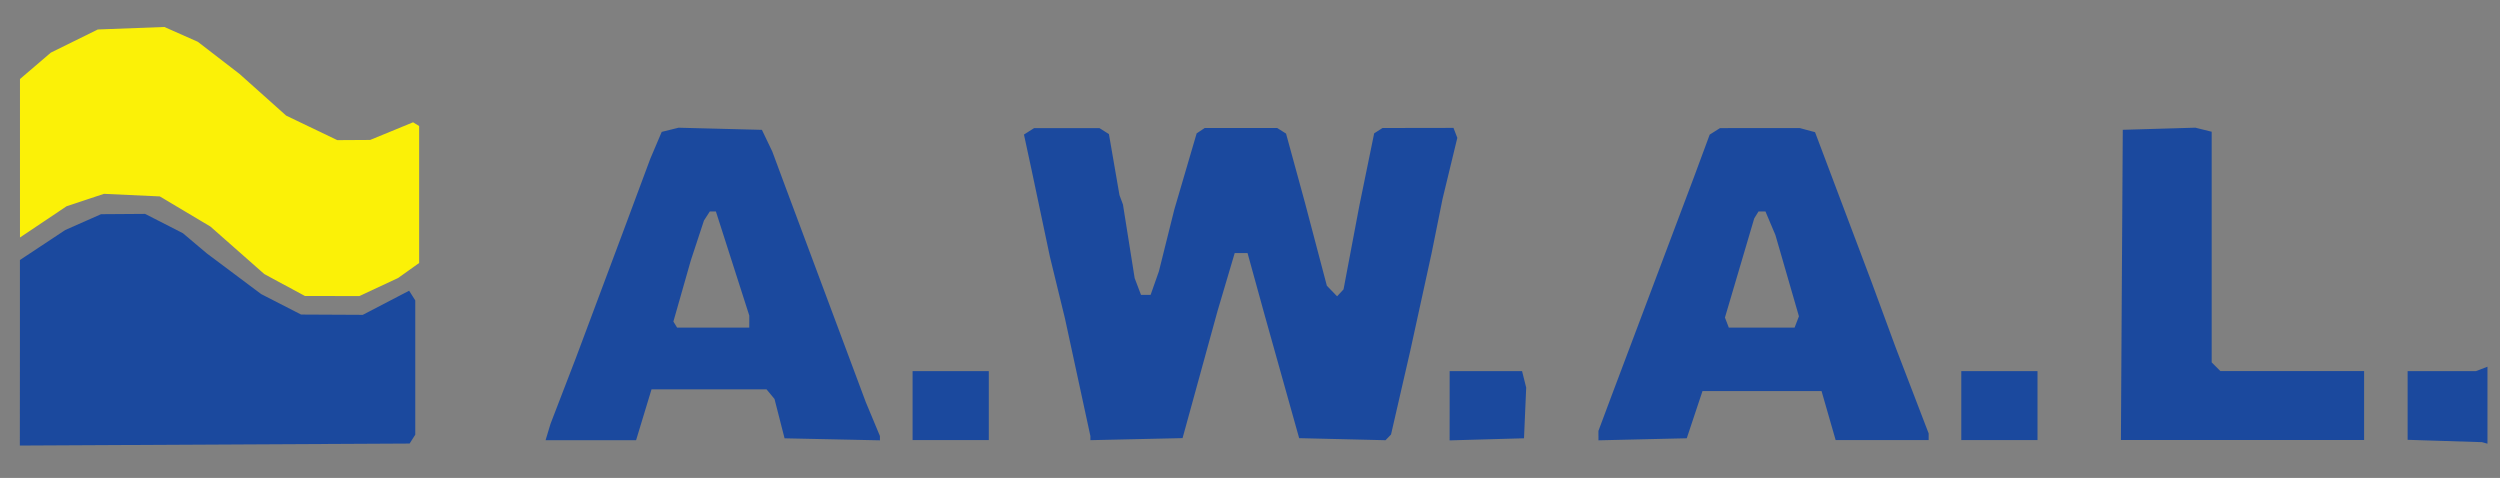
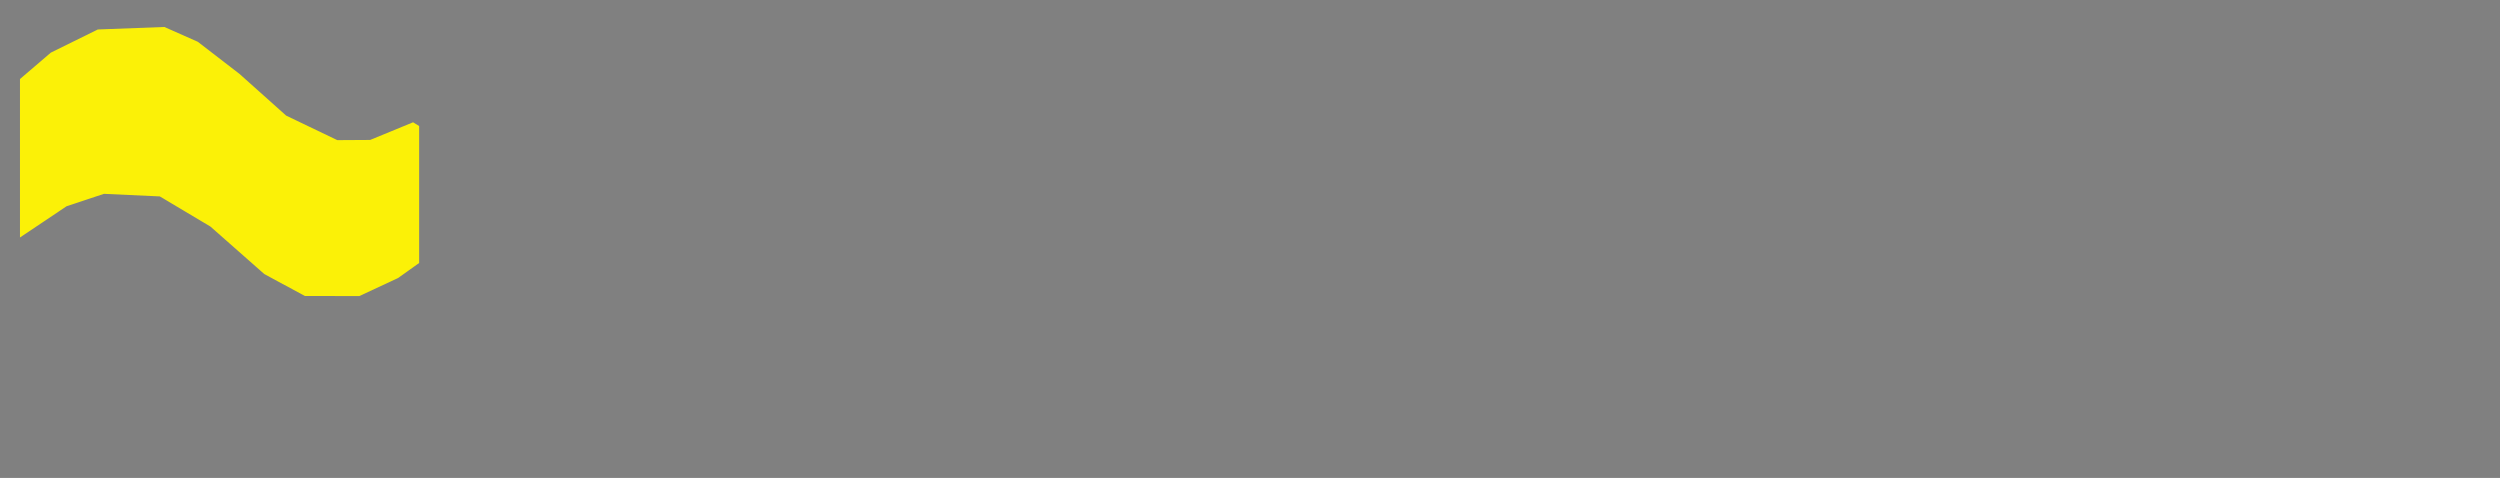
<svg xmlns="http://www.w3.org/2000/svg" xmlns:ns1="http://sodipodi.sourceforge.net/DTD/sodipodi-0.dtd" xmlns:ns2="http://www.inkscape.org/namespaces/inkscape" version="1.1" id="svg3783" width="680" height="130" viewBox="0 0 680 130" ns1:docname="awal-logo-680-transp.svg" ns2:version="1.2.2 (732a01da63, 2022-12-09)">
  <rect x="0" y="0" width="680" height="130" fill="#808080" stroke="none" />
  <defs id="defs3787" />
  <ns1:namedview id="namedview3785" pagecolor="#ffffff" bordercolor="#000000" borderopacity="0.25" ns2:showpageshadow="2" ns2:pageopacity="0.0" ns2:pagecheckerboard="0" ns2:deskcolor="#d1d1d1" showgrid="false" ns2:zoom="1.2582341" ns2:cx="254.72207" ns2:cy="211.4074" ns2:window-width="1920" ns2:window-height="1009" ns2:window-x="-8" ns2:window-y="-8" ns2:window-maximized="1" ns2:current-layer="g3789" />
  <g ns2:groupmode="layer" ns2:label="Image" id="g3789">
    <g id="g4565" transform="matrix(5.154,0,0,5.154,-404.891,-1185.733)">
      <path style="fill:#fbf107;stroke-width:0.192" d="m 93.574,245.102 -1.069,-0.58 -1.42,-1.252 -1.42,-1.252 -1.336,-0.796 -1.336,-0.796 -1.475,-0.068 -1.475,-0.068 -0.986,0.328 -0.986,0.328 -1.229,0.824 -1.229,0.824 v -4.181 -4.181 l 0.814,-0.697 0.814,-0.697 1.24,-0.611 1.24,-0.611 1.756,-0.066 1.756,-0.066 0.883,0.391 0.883,0.391 1.1,0.848 1.1,0.848 1.231,1.1 1.231,1.1 1.349,0.647 1.349,0.647 0.867,-0.005 0.867,-0.005 1.133,-0.466 1.133,-0.466 0.16,0.099 0.16,0.099 v 3.614 3.614 l -0.557,0.397 -0.558,0.397 -1.022,0.476 -1.022,0.476 -1.436,-0.003 -1.436,-0.003 -1.069,-0.58 z" id="path4571" />
-       <path style="fill:#1b499e;stroke-width:0.192" d="m 79.61,248.678 5.4e-5,-4.895 1.197,-0.792 1.197,-0.792 0.944,-0.417 0.944,-0.417 1.162,-0.008 1.162,-0.008 0.998,0.51 0.998,0.51 0.629,0.531 0.629,0.531 1.436,1.075 1.436,1.075 1.053,0.54 1.053,0.54 1.628,0.008 1.628,0.008 1.223,-0.637 1.223,-0.637 0.162,0.256 0.162,0.256 v 3.543 3.543 l -0.149,0.234 -0.149,0.234 -10.285,0.053 -10.285,0.053 z m 127.973,4.656 -1.963,-0.062 v -1.813 -1.813 h 1.804 1.804 l 0.303,-0.116 0.303,-0.116 v 2.031 2.031 l -0.144,-0.04 -0.144,-0.04 z m -100.1,-0.48 0.131,-0.431 0.664,-1.724 0.664,-1.724 1.254,-3.351 1.254,-3.351 0.713,-1.915 0.713,-1.915 0.302,-0.711 0.302,-0.711 0.444,-0.11 0.444,-0.11 2.2,0.056 2.2,0.056 0.275,0.575 0.275,0.575 0.32,0.862 0.32,0.862 2.145,5.745 2.145,5.745 0.374,0.897 0.374,0.897 v 0.114 0.114 l -2.516,-0.053 -2.516,-0.053 -0.266,-1.039 -0.266,-1.039 -0.21,-0.253 -0.21,-0.253 h -3.035 -3.035 l -0.407,1.341 -0.407,1.341 h -2.388 -2.388 z m 10.619,-5.822 v -0.317 l -0.881,-2.747 -0.881,-2.747 h -0.161 -0.161 l -0.154,0.239 -0.154,0.239 -0.347,1.053 -0.347,1.053 -0.46,1.613 -0.46,1.613 0.098,0.159 0.098,0.159 h 1.904 1.904 z m 8.618,4.434 v -1.819 h 2.011 2.011 v 1.819 1.819 h -2.011 -2.011 z m 9.384,1.719 v -0.112 l -0.671,-3.102 -0.671,-3.102 -0.397,-1.628 -0.397,-1.628 -0.485,-2.298 -0.485,-2.298 -0.2,-0.928 -0.2,-0.928 0.268,-0.17 0.268,-0.17 h 1.724 1.724 l 0.25,0.158 0.25,0.158 0.278,1.61 0.278,1.61 0.092,0.248 0.092,0.248 0.309,1.944 0.309,1.944 0.167,0.44 0.167,0.44 h 0.254 0.254 l 0.219,-0.622 0.219,-0.622 0.406,-1.628 0.406,-1.628 0.59,-2.011 0.59,-2.011 0.212,-0.141 0.212,-0.141 h 1.915 1.915 l 0.232,0.147 0.232,0.147 0.496,1.812 0.496,1.813 0.581,2.202 0.581,2.202 0.27,0.279 0.27,0.279 0.17,-0.183 0.17,-0.183 0.416,-2.202 0.416,-2.202 0.392,-1.915 0.392,-1.915 0.22,-0.141 0.22,-0.141 1.873,-0.003 1.873,-0.003 0.101,0.263 0.101,0.263 -0.39,1.612 -0.39,1.612 -0.288,1.429 -0.288,1.429 -0.565,2.585 -0.565,2.585 -0.506,2.202 -0.506,2.202 -0.145,0.15 -0.145,0.15 -2.279,-0.054 -2.279,-0.054 -0.537,-1.915 -0.537,-1.915 -0.376,-1.341 -0.376,-1.341 -0.449,-1.628 -0.449,-1.628 h -0.339 -0.339 l -0.454,1.532 -0.454,1.532 -0.922,3.351 -0.922,3.351 -2.432,0.054 -2.432,0.054 v -0.112 z m 18.959,-1.712 v -1.826 h 1.911 1.911 l 0.109,0.435 0.109,0.435 -0.058,1.337 -0.058,1.337 -1.963,0.055 -1.963,0.055 z m 7.852,1.576 v -0.248 l 0.357,-0.955 0.357,-0.955 2.165,-5.745 2.165,-5.745 0.414,-1.118 0.414,-1.118 0.272,-0.172 0.272,-0.172 2.107,-3.9e-4 2.107,-3.6e-4 0.401,0.108 0.401,0.108 1.493,3.959 1.493,3.959 0.635,1.724 0.635,1.724 0.87,2.266 0.87,2.266 v 0.176 0.176 h -2.454 -2.454 l -0.372,-1.293 -0.372,-1.293 h -3.142 -3.142 l -0.415,1.245 -0.415,1.245 -2.33,0.054 -2.33,0.054 V 253.049 Z m 10.467,-5.998 0.114,-0.298 -0.62,-2.144 -0.62,-2.144 -0.263,-0.622 -0.263,-0.622 h -0.183 -0.183 l -0.113,0.182 -0.113,0.182 -0.773,2.617 -0.773,2.617 0.102,0.265 0.102,0.265 h 1.736 1.736 z m 8.683,4.415 v -1.819 h 2.011 2.011 v 1.819 1.819 h -2.011 -2.011 z m 8.472,-6.368 0.05,-8.187 1.915,-0.056 1.915,-0.056 0.431,0.107 0.431,0.107 v 6.086 6.086 l 0.23,0.23 0.23,0.23 h 3.792 3.792 v 1.819 1.819 h -6.417 -6.417 z" id="path4567" />
    </g>
  </g>
</svg>